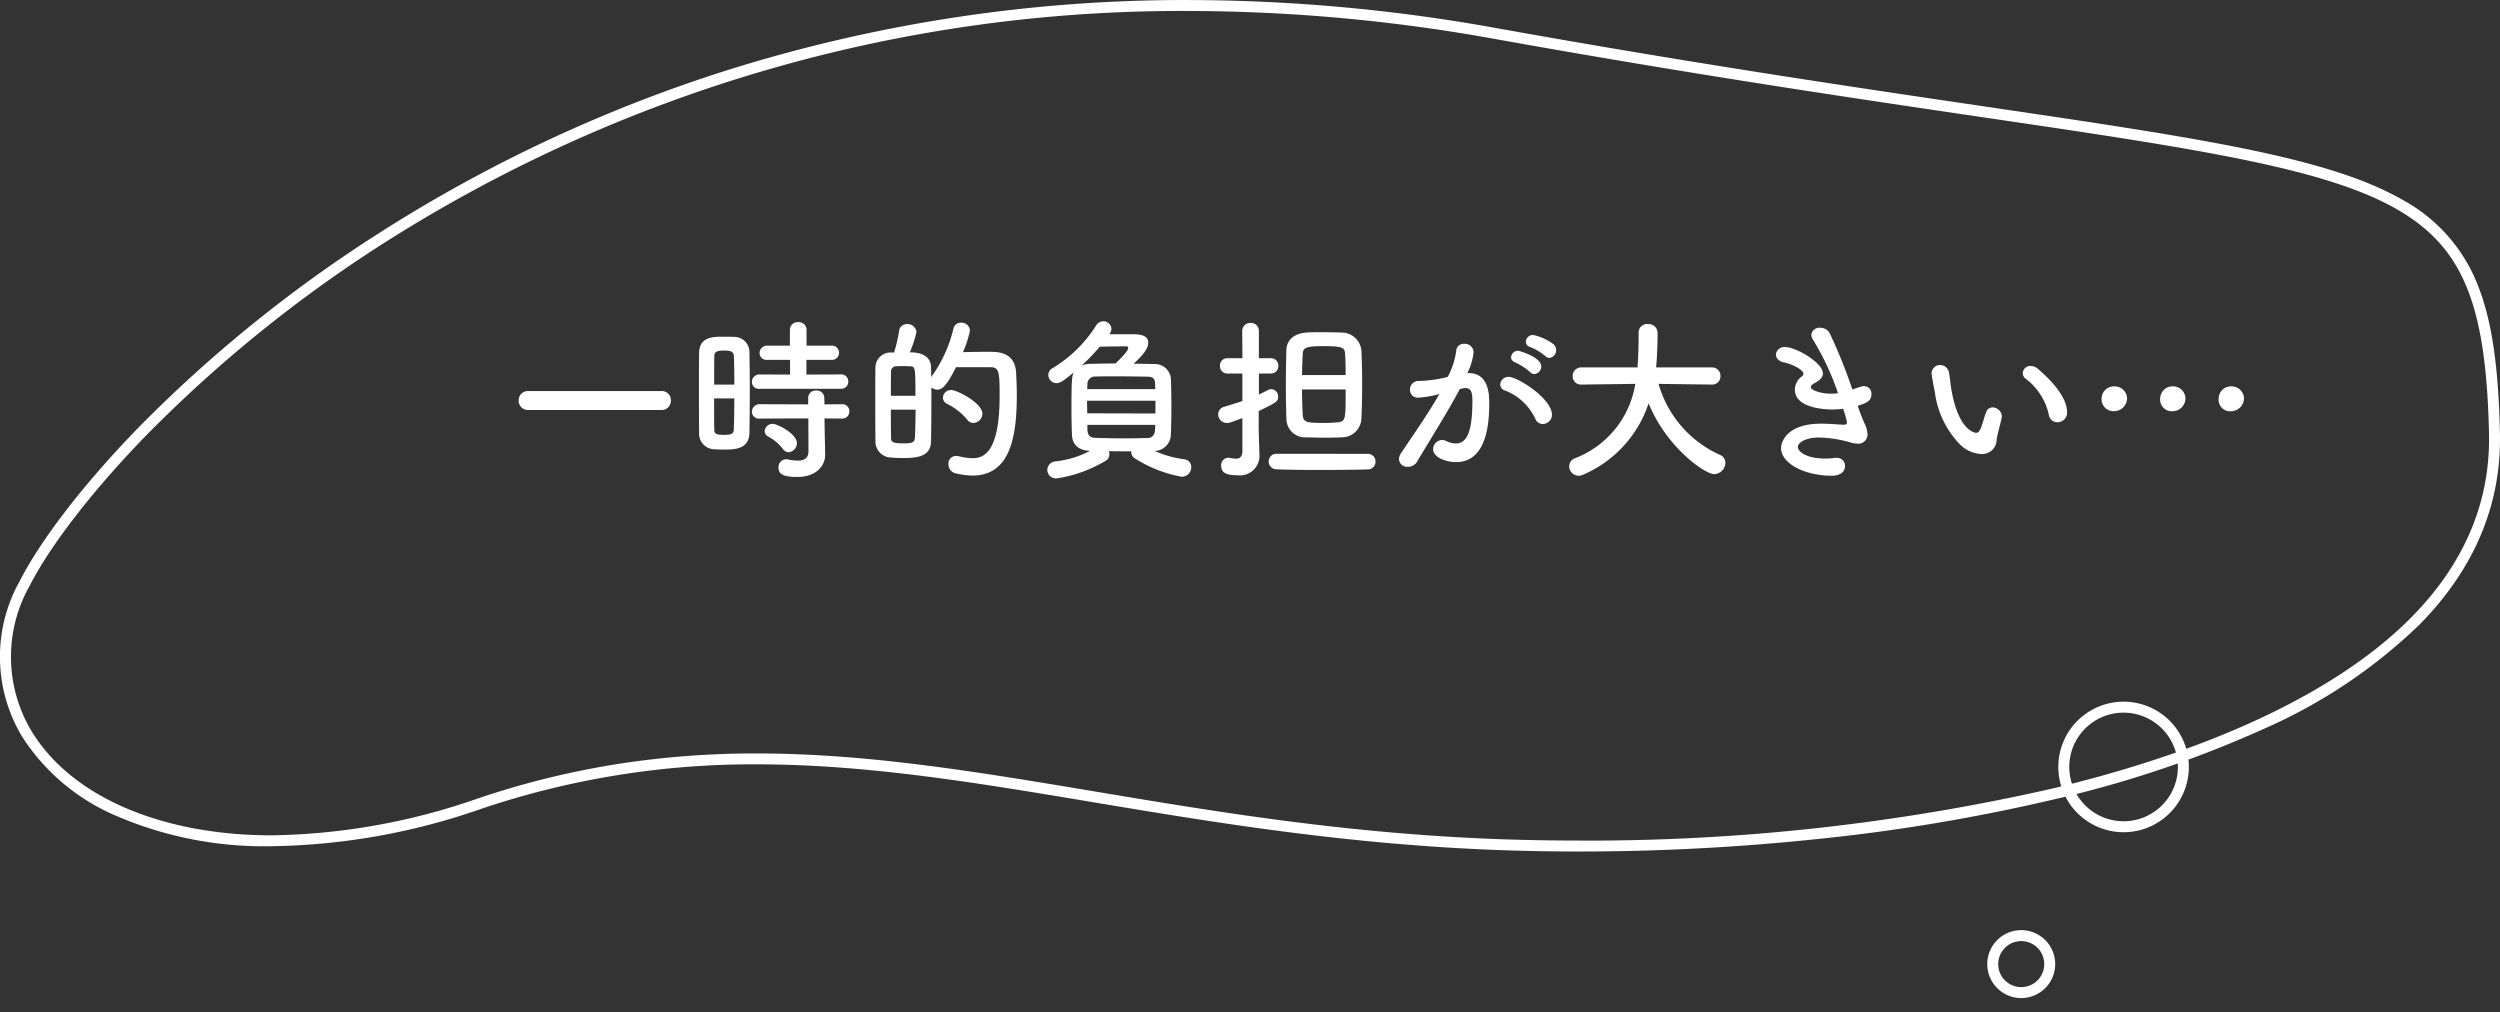
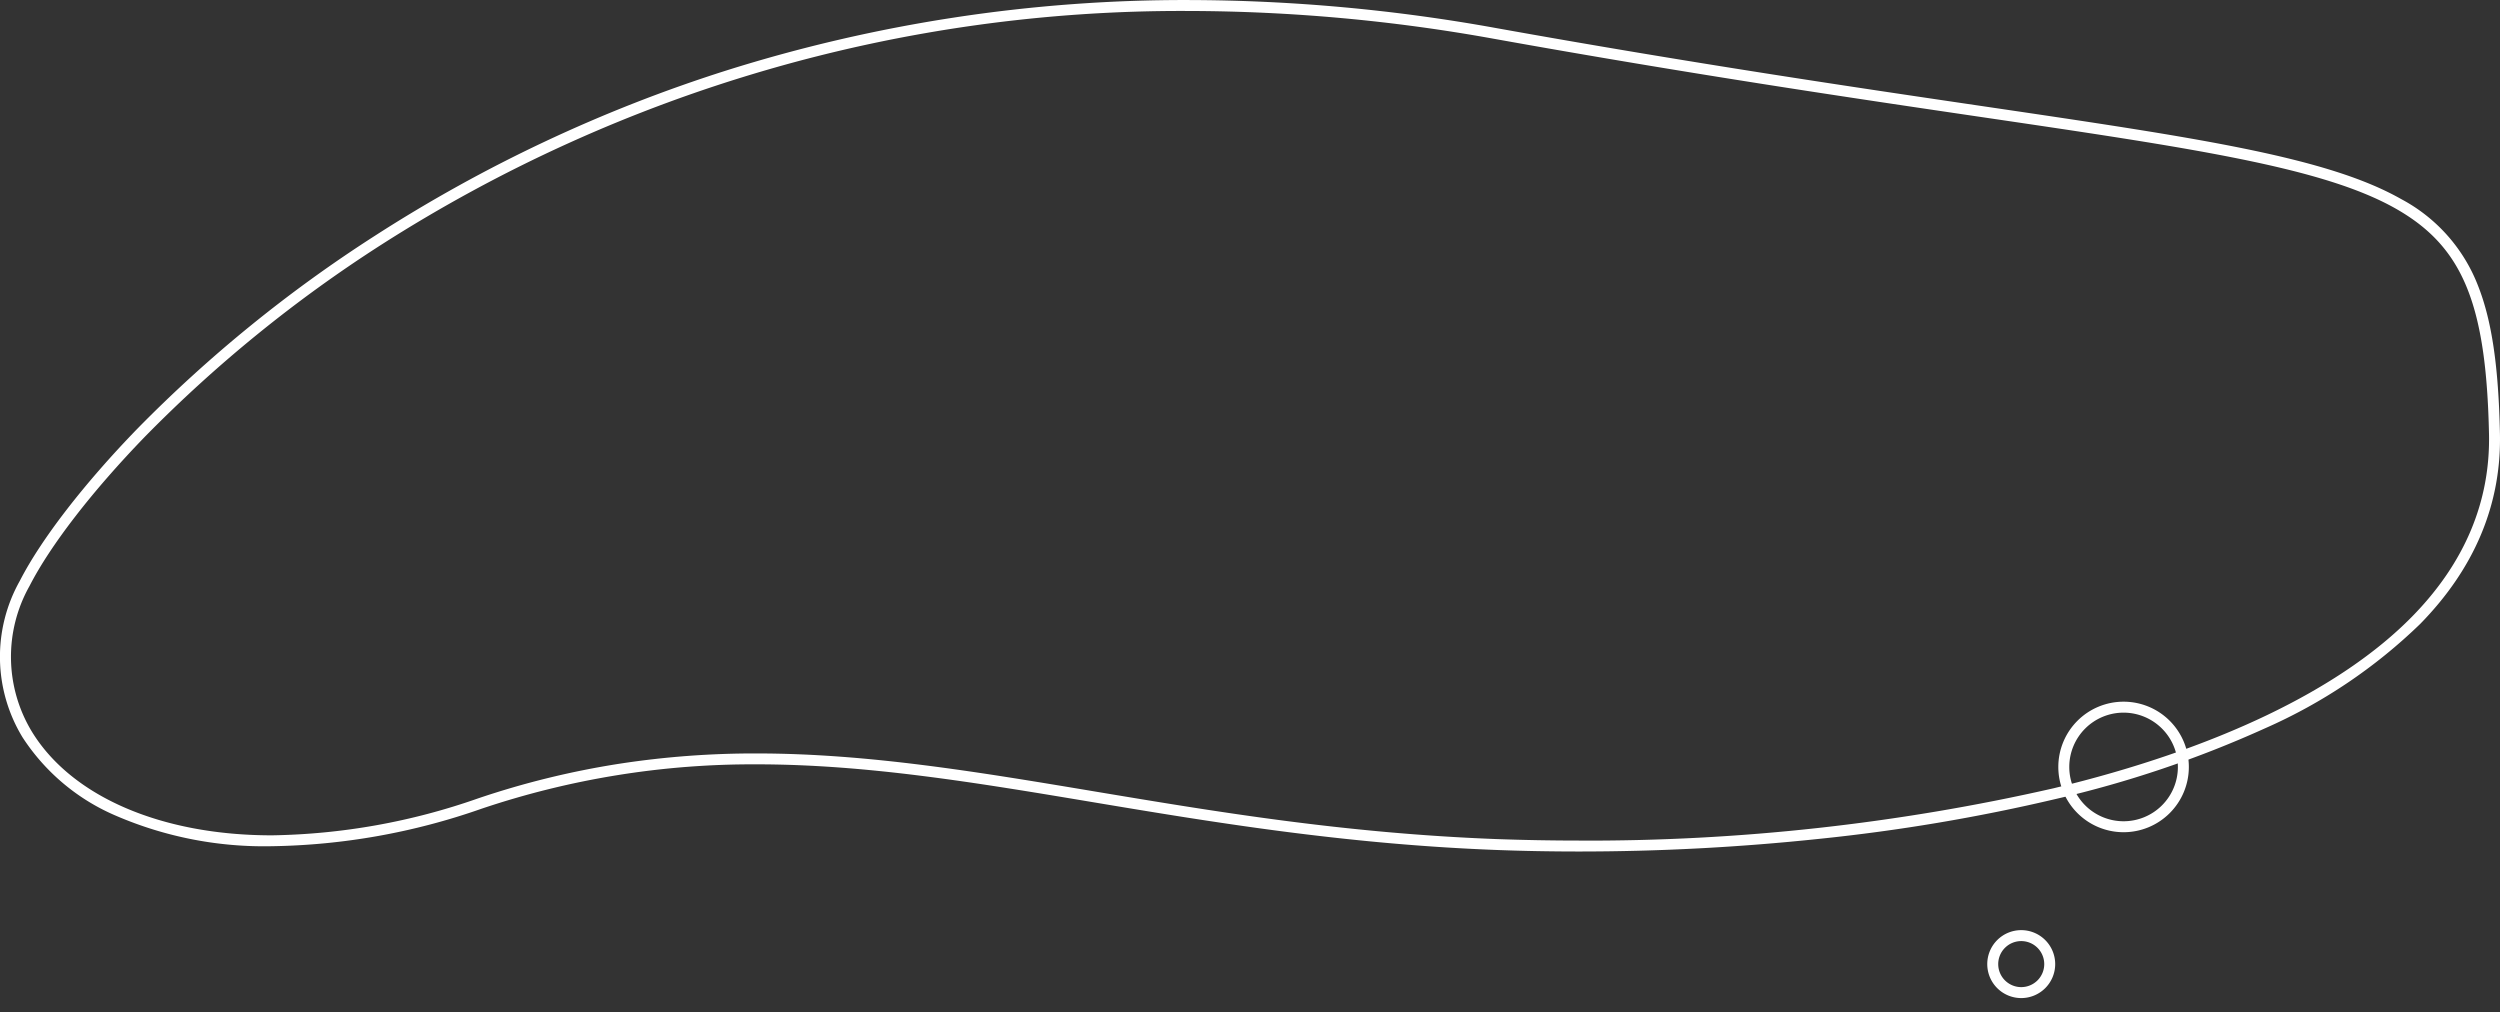
<svg xmlns="http://www.w3.org/2000/svg" width="228.157" height="92.37" viewBox="0 0 228.157 92.37">
  <rect x="0" y="0" width="228.157" height="92.37" fill="#333333" stroke="none" />
  <g id="グループ_235" data-name="グループ 235" transform="translate(-372.495 3295.542)">
    <path id="パス_2306" data-name="パス 2306" d="M-1270.258,708.2a159.168,159.168,0,0,1,28.026,2.556c18.083,3.246,32.629,5.391,44.317,7.116,9.929,1.465,17.771,2.622,24,3.893,6.671,1.362,11.079,2.781,14.294,4.6a15.126,15.126,0,0,1,7.026,7.939c1.246,3.167,1.859,7.323,1.988,13.475.135,6.448-2.313,12.289-7.277,17.358a48.289,48.289,0,0,1-14.187,9.54,101.783,101.783,0,0,1-19.048,6.431,169.257,169.257,0,0,1-21.63,3.647,208.5,208.5,0,0,1-21.929,1.153c-2.58,0-5.158-.049-7.663-.146-13.841-.537-25.982-2.567-36.693-4.358-10.615-1.775-20.641-3.451-30.654-3.451a77.563,77.563,0,0,0-25.132,4.053,60.373,60.373,0,0,1-19.124,3.419,34.163,34.163,0,0,1-14.212-2.772,19.074,19.074,0,0,1-8.546-7.165,14.144,14.144,0,0,1-.252-14.274c1.951-3.809,5.862-8.872,10.731-13.891a124.7,124.7,0,0,1,21.649-17.589,134.142,134.142,0,0,1,32.141-15.116A139.34,139.34,0,0,1-1270.258,708.2Zm35.581,76.713a191.159,191.159,0,0,0,43.324-4.773c14.881-3.583,26.207-9.012,32.755-15.7,4.769-4.87,7.121-10.468,6.992-16.637-.25-11.911-2.4-17.1-8.508-20.565-6.628-3.757-18.416-5.5-37.947-8.378-11.695-1.725-26.25-3.872-44.348-7.121a158.163,158.163,0,0,0-27.849-2.54,135.546,135.546,0,0,0-73.773,21.378,123.688,123.688,0,0,0-21.473,17.445c-4.8,4.951-8.651,9.926-10.558,13.651a13.177,13.177,0,0,0,.215,13.3c3.621,5.923,11.81,9.459,21.9,9.459a59.38,59.38,0,0,0,18.805-3.367,77.235,77.235,0,0,1,13-3.181,80.9,80.9,0,0,1,12.449-.925c10.1,0,20.162,1.683,30.819,3.465,11.2,1.873,22.789,3.81,36.567,4.345C-1239.81,784.86-1237.245,784.909-1234.678,784.909Z" transform="translate(1751.254 -4003.739)" fill="#fff" style="mix-blend-mode: screen;isolation: isolate" />
-     <path id="パス_2307" data-name="パス 2307" d="M14.08-5.056a.83.83,0,0,0,.848-.88.813.813,0,0,0-.848-.848H1.936a.848.848,0,0,0-.9.864.848.848,0,0,0,.9.864ZM30.448-6.992a.642.642,0,0,0,.672-.656.633.633,0,0,0-.672-.656L27.3-8.288V-9.632h2.288a.638.638,0,0,0,.688-.656.635.635,0,0,0-.688-.64H27.312v-1.456a.7.7,0,0,0-.768-.688.7.7,0,0,0-.752.688v1.456H23.744a.678.678,0,0,0-.72.672.634.634,0,0,0,.72.624h2.064v1.344L23.024-8.3a.686.686,0,0,0-.7.688.629.629,0,0,0,.7.624Zm.1,2.72a.642.642,0,0,0,.672-.656.633.633,0,0,0-.672-.656l-1.6.016-.016-.608a.677.677,0,0,0-.736-.656.677.677,0,0,0-.736.656v.608l-4.432-.016a.686.686,0,0,0-.7.688.629.629,0,0,0,.7.624l4.448-.016L27.488-1.3c0,.672-.416.864-.976.864A4.581,4.581,0,0,1,25.6-.544a.6.6,0,0,0-.16-.016.708.708,0,0,0-.688.752c0,.576.384.864,1.7.864,1.872,0,2.56-1.136,2.56-2.016v-.048l-.048-2.24-.016-1.04ZM25.68-1.2a.836.836,0,0,0,.752-.832c0-.848-1.776-1.76-2.208-1.76a.724.724,0,0,0-.736.672.568.568,0,0,0,.352.5A4.278,4.278,0,0,1,25.152-1.5.685.685,0,0,0,25.68-1.2ZM22.1-2.96c.016-1.04.032-2.56.032-4.048,0-1.232-.016-2.448-.032-3.36a1.388,1.388,0,0,0-1.44-1.36c-.32-.016-.64-.016-.976-.016-.848,0-2.144,0-2.176,1.44-.016.752-.016,1.824-.016,2.96,0,1.568,0,3.248.016,4.368a1.418,1.418,0,0,0,1.312,1.5c.288.016.592.032.912.032C20.688-1.44,22.064-1.44,22.1-2.96ZM18.88-7.376c0-1.04,0-2.016.016-2.624,0-.4.32-.48.9-.48.4,0,.848.016.88.464.032.672.048,1.632.048,2.64Zm1.84,1.264c0,1.072-.016,2.112-.048,2.848-.016.368-.224.48-.88.48-.72,0-.9-.112-.9-.464-.016-.688-.016-1.76-.016-2.864Zm21.824,2.24a.859.859,0,0,0,.816-.848c0-.96-2.3-2.16-2.848-2.16a.732.732,0,0,0-.752.7.644.644,0,0,0,.4.576,5.607,5.607,0,0,1,1.824,1.44A.675.675,0,0,0,42.544-3.872ZM38.688-8.064c0-.32,0-.64-.016-.928-.016-.5-.288-1.328-1.936-1.328a10.074,10.074,0,0,0,.608-1.856.817.817,0,0,0-.864-.72.693.693,0,0,0-.72.624A13.915,13.915,0,0,1,35.3-10.3h-.208A1.377,1.377,0,0,0,33.6-8.928c-.016.736-.016,1.712-.016,2.736,0,1.408,0,2.9.016,4A1.449,1.449,0,0,0,34.976-.72c.352.032.72.048,1.088.048,1.2,0,2.576-.064,2.608-1.5.016-.96.032-2.24.032-3.536V-7.12a.82.82,0,0,0,.544.208c.416,0,.832-.3,1.7-2.048h3.184c.768,0,.8.528.8,2.592,0,5.168-1.424,5.712-2.48,5.712a5.177,5.177,0,0,1-1.216-.176,1.6,1.6,0,0,0-.256-.032.7.7,0,0,0-.72.752A.841.841,0,0,0,40.9.72a7.038,7.038,0,0,0,1.552.208c3.36,0,4.048-3.36,4.048-7.28,0-.816-.032-1.568-.064-2.128-.112-1.872-1.68-1.888-2.48-1.888-.72,0-1.664.016-2.368.032a9.811,9.811,0,0,0,.64-1.968.77.77,0,0,0-.816-.72.683.683,0,0,0-.7.56A12.331,12.331,0,0,1,38.688-8.064Zm-3.68,1.712c0-.864,0-1.68.016-2.24a.447.447,0,0,1,.448-.448c.176-.016.416-.016.656-.016s.48,0,.656.016c.464,0,.464.208.464,2.688Zm2.256,1.264c0,.944-.032,1.856-.064,2.576-.032.5-.432.5-1.12.5-.864,0-1.056-.128-1.056-.48-.016-.672-.016-1.616-.016-2.592Zm17.744-6.976a.691.691,0,0,0,.128-.4.729.729,0,0,0-.752-.688.77.77,0,0,0-.656.4A12.011,12.011,0,0,1,49.776-8.88a.707.707,0,0,0-.4.624.761.761,0,0,0,.752.752c.352,0,.7-.272,1.584-.992-.176.288-.224.624-.224,3.312,0,.848.016,1.7.048,2.416.032.816.544,1.408,1.648,1.44a8.857,8.857,0,0,1-3.1.96.8.8,0,0,0-.8.784.785.785,0,0,0,.864.768,12.1,12.1,0,0,0,4.5-1.632.636.636,0,0,0,.3-.56A.906.906,0,0,0,54.9-1.3c.672.016,1.36.016,2.048.016v.08a.673.673,0,0,0,.32.56,11.9,11.9,0,0,0,4.272,1.68.863.863,0,0,0,.88-.864.708.708,0,0,0-.688-.736,9.621,9.621,0,0,1-2.64-.752A1.529,1.529,0,0,0,60.56-2.784c.032-.816.048-1.712.048-2.608s-.016-1.792-.048-2.576a1.464,1.464,0,0,0-1.536-1.28c-.64-.016-1.248-.032-1.856-.032.576-.544,1.328-1.264,1.328-1.92,0-.768-.96-.768-1.52-.768H54.96ZM55.5-9.3c-.768,0-1.52.016-2.256.032a2.081,2.081,0,0,0-.832.16,18.9,18.9,0,0,0,1.664-1.728c.848-.016,2.208-.032,2.384-.032.144,0,.208.048.208.144C56.672-10.5,56.256-10.016,55.5-9.3ZM52.928-6.96c0-.176.016-.352.016-.512a.694.694,0,0,1,.752-.64c.576-.016,1.184-.016,1.808-.016,1.024,0,2.048.016,2.96.032.512.016.64.24.656.624,0,.16.016.336.016.512Zm6.224,2.224-6.224-.016c0-.384-.016-.768-.016-1.152h6.24ZM59.136-3.7c0,.16-.016.3-.016.448-.032.448-.24.736-.656.752-.656.016-1.344.032-2.048.032-.96,0-1.92-.016-2.784-.048-.464-.016-.672-.256-.688-.736V-3.7ZM76.192-2.56a1.789,1.789,0,0,0,1.76-1.776c.048-.976.064-2,.064-3.008,0-1.1-.016-2.16-.064-3.1a1.812,1.812,0,0,0-1.808-1.68c-.528-.016-1.216-.032-1.872-.032-.5,0-.96,0-1.344.032-1.088.08-1.792.656-1.824,1.568-.032,1.056-.048,2.224-.048,3.344,0,1.024.016,2.016.048,2.928A1.707,1.707,0,0,0,72.928-2.56c.5.016,1.088.032,1.664.032C75.184-2.528,75.76-2.544,76.192-2.56Zm-5.968,1.5a.7.7,0,0,0-.736.7.719.719,0,0,0,.736.72C71.2.4,72.64.416,74.1.416c1.632,0,3.312-.016,4.416-.048a.7.7,0,0,0,.72-.72.684.684,0,0,0-.72-.7ZM67.088-1.3c-.016.544-.256.688-.592.688a2.615,2.615,0,0,1-.576-.08A.443.443,0,0,0,65.776-.7a.673.673,0,0,0-.624.736c0,.752.7.864,1.472.864a1.784,1.784,0,0,0,2.016-1.92V-1.1c-.016-.56-.064-2.016-.064-2.272V-4.96c1.664-.8,1.776-.88,1.776-1.312a.671.671,0,0,0-.624-.688.718.718,0,0,0-.3.08c-.288.144-.56.288-.832.416v-1.92h1.072a.67.67,0,0,0,.7-.7.67.67,0,0,0-.7-.7H68.592v-2.464a.712.712,0,0,0-.752-.752.734.734,0,0,0-.768.752l.016,2.464h-1.36a.666.666,0,0,0-.688.7.666.666,0,0,0,.688.7h1.36v2.512c-.512.176-1.056.336-1.664.528a.7.7,0,0,0-.544.688.788.788,0,0,0,.8.784c.208,0,.272-.016,1.408-.448Zm5.44-6.944c.016-.672.032-1.312.064-1.888.016-.64.336-.752,1.936-.752,1.824,0,1.9.176,1.936.752.032.56.048,1.2.048,1.888Zm3.984,1.312c0,2.88,0,2.912-.8,3.008-.288.032-.72.048-1.152.048-1.68,0-1.92-.064-1.968-.752-.032-.736-.064-1.52-.064-2.3ZM95.1-9.808a.7.7,0,0,0,.624-.72.7.7,0,0,0-.24-.528,4.742,4.742,0,0,0-1.872-.848.651.651,0,0,0-.656.608.51.51,0,0,0,.416.5,5.484,5.484,0,0,1,1.36.816A.532.532,0,0,0,95.1-9.808Zm-1.36,1.472a.7.7,0,0,0,.624-.7c0-.848-2.016-1.424-2.1-1.424a.638.638,0,0,0-.656.592c0,.192.112.368.4.48a5.417,5.417,0,0,1,1.344.88A.5.5,0,0,0,93.744-8.336Zm.752,4.56a.853.853,0,0,0,.848-.848c0-1.472-3.136-3.456-3.952-3.456a.747.747,0,0,0-.768.7.581.581,0,0,0,.432.544,5.087,5.087,0,0,1,2.752,2.544A.746.746,0,0,0,94.5-3.776ZM85.072-6.528c-1.136,2-2.8,4.336-3.5,5.408a.978.978,0,0,0-.192.56.746.746,0,0,0,.816.688.948.948,0,0,0,.832-.464c1.024-1.744,2.7-4.368,3.9-6.624.1-.016.192-.048.256-.064a.987.987,0,0,1,.288-.032c.512,0,.608.48.608,1.136,0,2.8-.48,3.92-1.52,3.92a2.149,2.149,0,0,1-.9-.24.86.86,0,0,0-.336-.08.858.858,0,0,0-.832.832C84.5-.72,85.68-.3,86.592-.3c2.96,0,3.024-4,3.024-5.424,0-.736-.048-2.7-1.872-2.7h-.128a5.471,5.471,0,0,0,.576-1.936.806.806,0,0,0-.864-.736.678.678,0,0,0-.72.576,6.783,6.783,0,0,1-.784,2.448,11.976,11.976,0,0,1-2.64.368.772.772,0,0,0-.8.8.7.7,0,0,0,.752.72,8.784,8.784,0,0,0,1.808-.3Zm24.864-.848a.755.755,0,0,0,.784-.784.768.768,0,0,0-.8-.784h-5.072l.048-.624c.048-.736.08-1.488.08-2.24v-.352a.81.81,0,0,0-.88-.736.765.765,0,0,0-.848.752v.656c0,.128,0,1.12-.1,2.544h-5.1a.776.776,0,0,0-.816.8.747.747,0,0,0,.8.768h.016l4.9-.064A8.761,8.761,0,0,1,97.456-.656a.791.791,0,0,0-.544.736.87.87,0,0,0,.864.864,1.042,1.042,0,0,0,.416-.1,10.745,10.745,0,0,0,5.968-6.512C105.776-1.68,109.28.8,110.16.8a1.063,1.063,0,0,0,1.008-1.04.767.767,0,0,0-.5-.72,10.162,10.162,0,0,1-5.6-6.48l4.848.064ZM123.248-5.44c.8-.256,1.248-.432,1.248-1.056a.681.681,0,0,0-.672-.736,1.087,1.087,0,0,0-.3.048c-.256.08-.512.176-.768.256a46.237,46.237,0,0,0-2.048-5.088.96.96,0,0,0-.88-.544.733.733,0,0,0-.816.64.851.851,0,0,0,.16.464,23.967,23.967,0,0,1,2.272,4.864,4.309,4.309,0,0,1-.64.048c-.928,0-1.84-.32-1.84-.592,0-.128.128-.272.416-.416.368-.192.688-.464.688-.848,0-.96-2.448-2.4-3.456-2.4a.766.766,0,0,0-.832.688c0,.3.24.624.768.72.784.16,1.744.7,1.744,1.024a.31.31,0,0,1-.16.256,1.525,1.525,0,0,0-.624,1.2c0,1.776,3.056,1.808,3.36,1.808a7.563,7.563,0,0,0,1.04-.064,8.145,8.145,0,0,1,.352,1.216c0,.24-.16.24-.336.24-.1,0-.192-.016-.3-.016-.464-.032-1.072-.08-1.728-.08-3.072,0-3.648,1.632-3.648,2.224,0,1.392,2.112,2.528,4.656,2.528.512,0,1.184-.208,1.184-.912a.74.74,0,0,0-.832-.72.779.779,0,0,0-.192.016,5.723,5.723,0,0,1-.784.048c-1.792,0-2.5-.672-2.5-1.056,0-.416.752-.864,1.92-.864a11.057,11.057,0,0,1,2.816.432,2.445,2.445,0,0,0,.72.128.835.835,0,0,0,.9-.9,2.362,2.362,0,0,0-.208-.816,14,14,0,0,1-.592-1.472Zm18.224,1.5a.874.874,0,0,0,.88-.912c0-1.616-1.984-3.376-2.656-3.952a1.043,1.043,0,0,0-.672-.272.7.7,0,0,0-.72.656.638.638,0,0,0,.272.512,5.642,5.642,0,0,1,2.1,3.232A.794.794,0,0,0,141.472-3.936ZM135.92-2.3c.048-.5.368-1.536.464-2.064,0-.048.016-.08.016-.128a.868.868,0,0,0-.848-.8.625.625,0,0,0-.592.448c-.192.512-.3.976-.448,1.36s-.288.512-.448.512c-.1,0-1.6-.144-2.256-3.872-.1-.512-.128-1.056-.224-1.568a.837.837,0,0,0-.8-.752.785.785,0,0,0-.8.768c0,.128.176,1.1.3,1.712a8.365,8.365,0,0,0,2.336,4.816,3,3,0,0,0,1.9.832A1.324,1.324,0,0,0,135.92-2.3ZM158.5-6.112a1.138,1.138,0,0,0-1.168-1.1,1.129,1.129,0,0,0-1.152,1.12,1.059,1.059,0,0,0,1.136,1.152A1.206,1.206,0,0,0,158.5-6.112Zm-5.344,0A1.138,1.138,0,0,0,152-7.216a1.129,1.129,0,0,0-1.152,1.12,1.059,1.059,0,0,0,1.136,1.152A1.174,1.174,0,0,0,153.152-6.112Zm-5.328,0a1.138,1.138,0,0,0-1.152-1.1A1.133,1.133,0,0,0,145.5-6.1a1.091,1.091,0,0,0,1.152,1.152A1.188,1.188,0,0,0,147.824-6.112Z" transform="translate(418.791 -3253.069)" fill="#fff" />
    <path id="楕円形_914" data-name="楕円形 914" d="M5.956,1a4.956,4.956,0,1,0,4.956,4.956A4.962,4.962,0,0,0,5.956,1m0-1A5.956,5.956,0,1,1,0,5.956,5.956,5.956,0,0,1,5.956,0Z" transform="translate(560.343 -3231.504)" fill="#fff" style="mix-blend-mode: screen;isolation: isolate" />
    <path id="楕円形_915" data-name="楕円形 915" d="M3.1,1A2.1,2.1,0,1,0,5.2,3.1,2.1,2.1,0,0,0,3.1,1m0-1A3.1,3.1,0,1,1,0,3.1,3.1,3.1,0,0,1,3.1,0Z" transform="translate(561.342 -3207.555) rotate(135)" fill="#fff" style="mix-blend-mode: screen;isolation: isolate" />
  </g>
</svg>